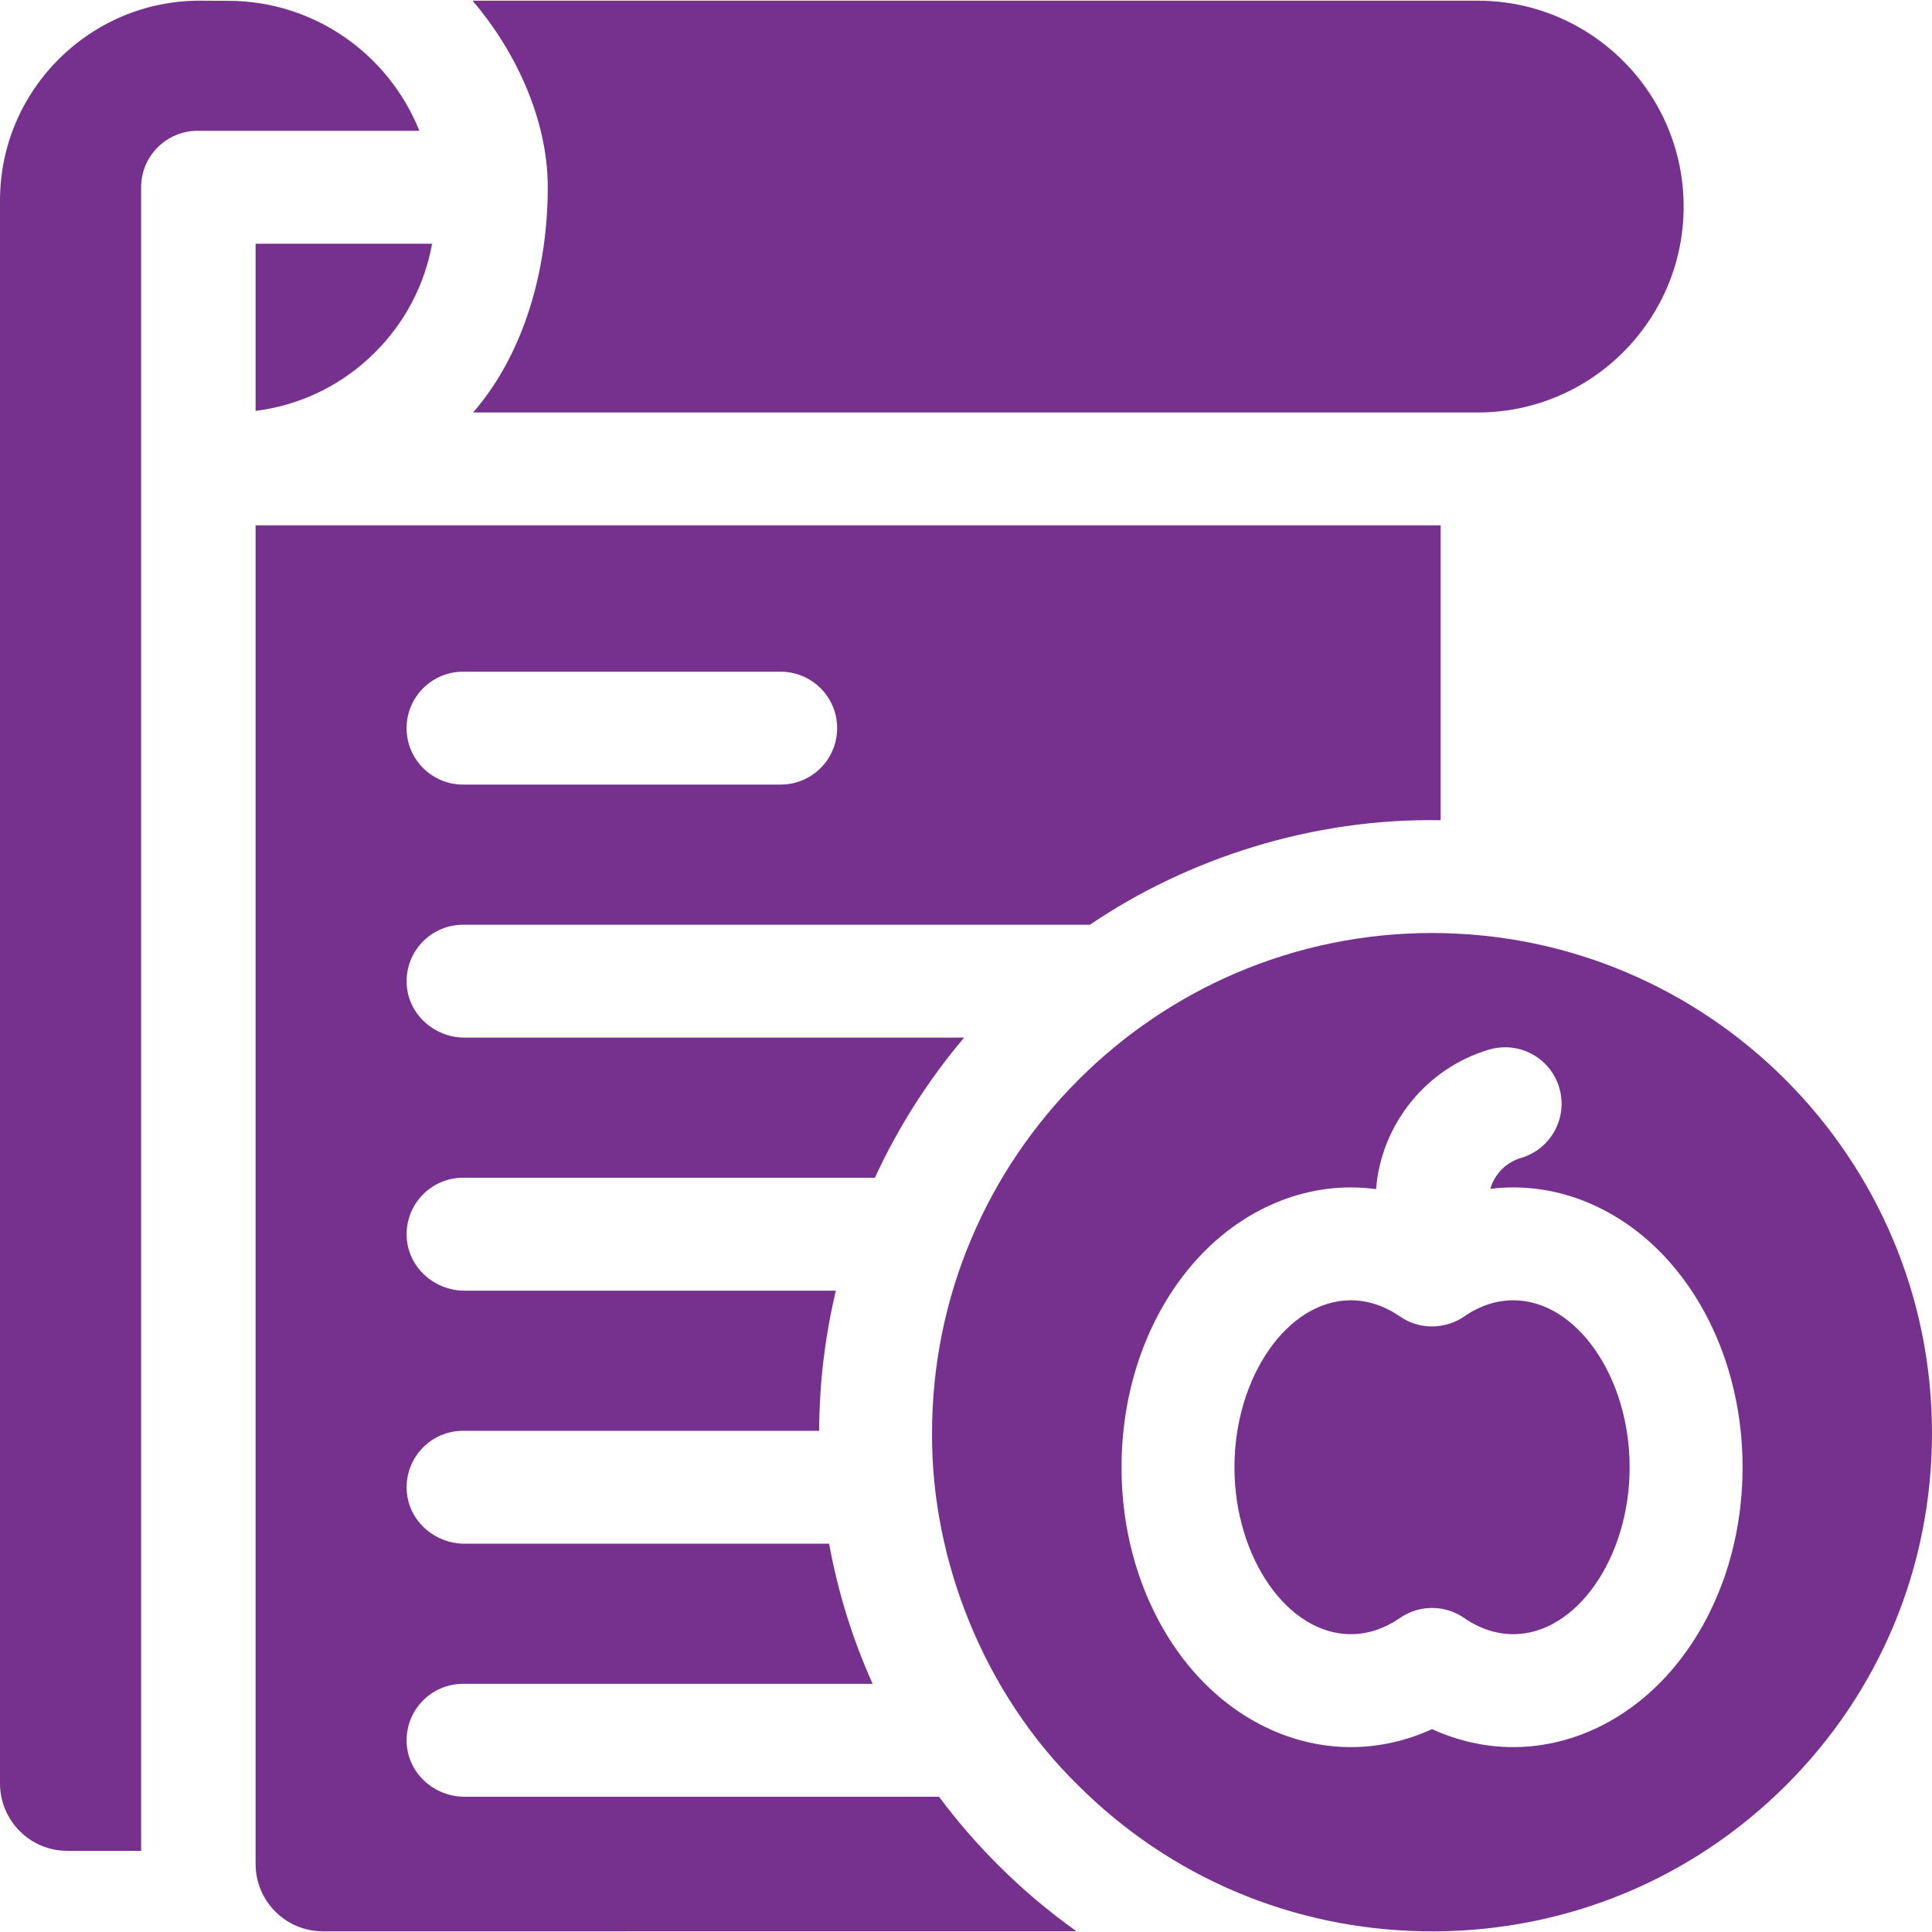
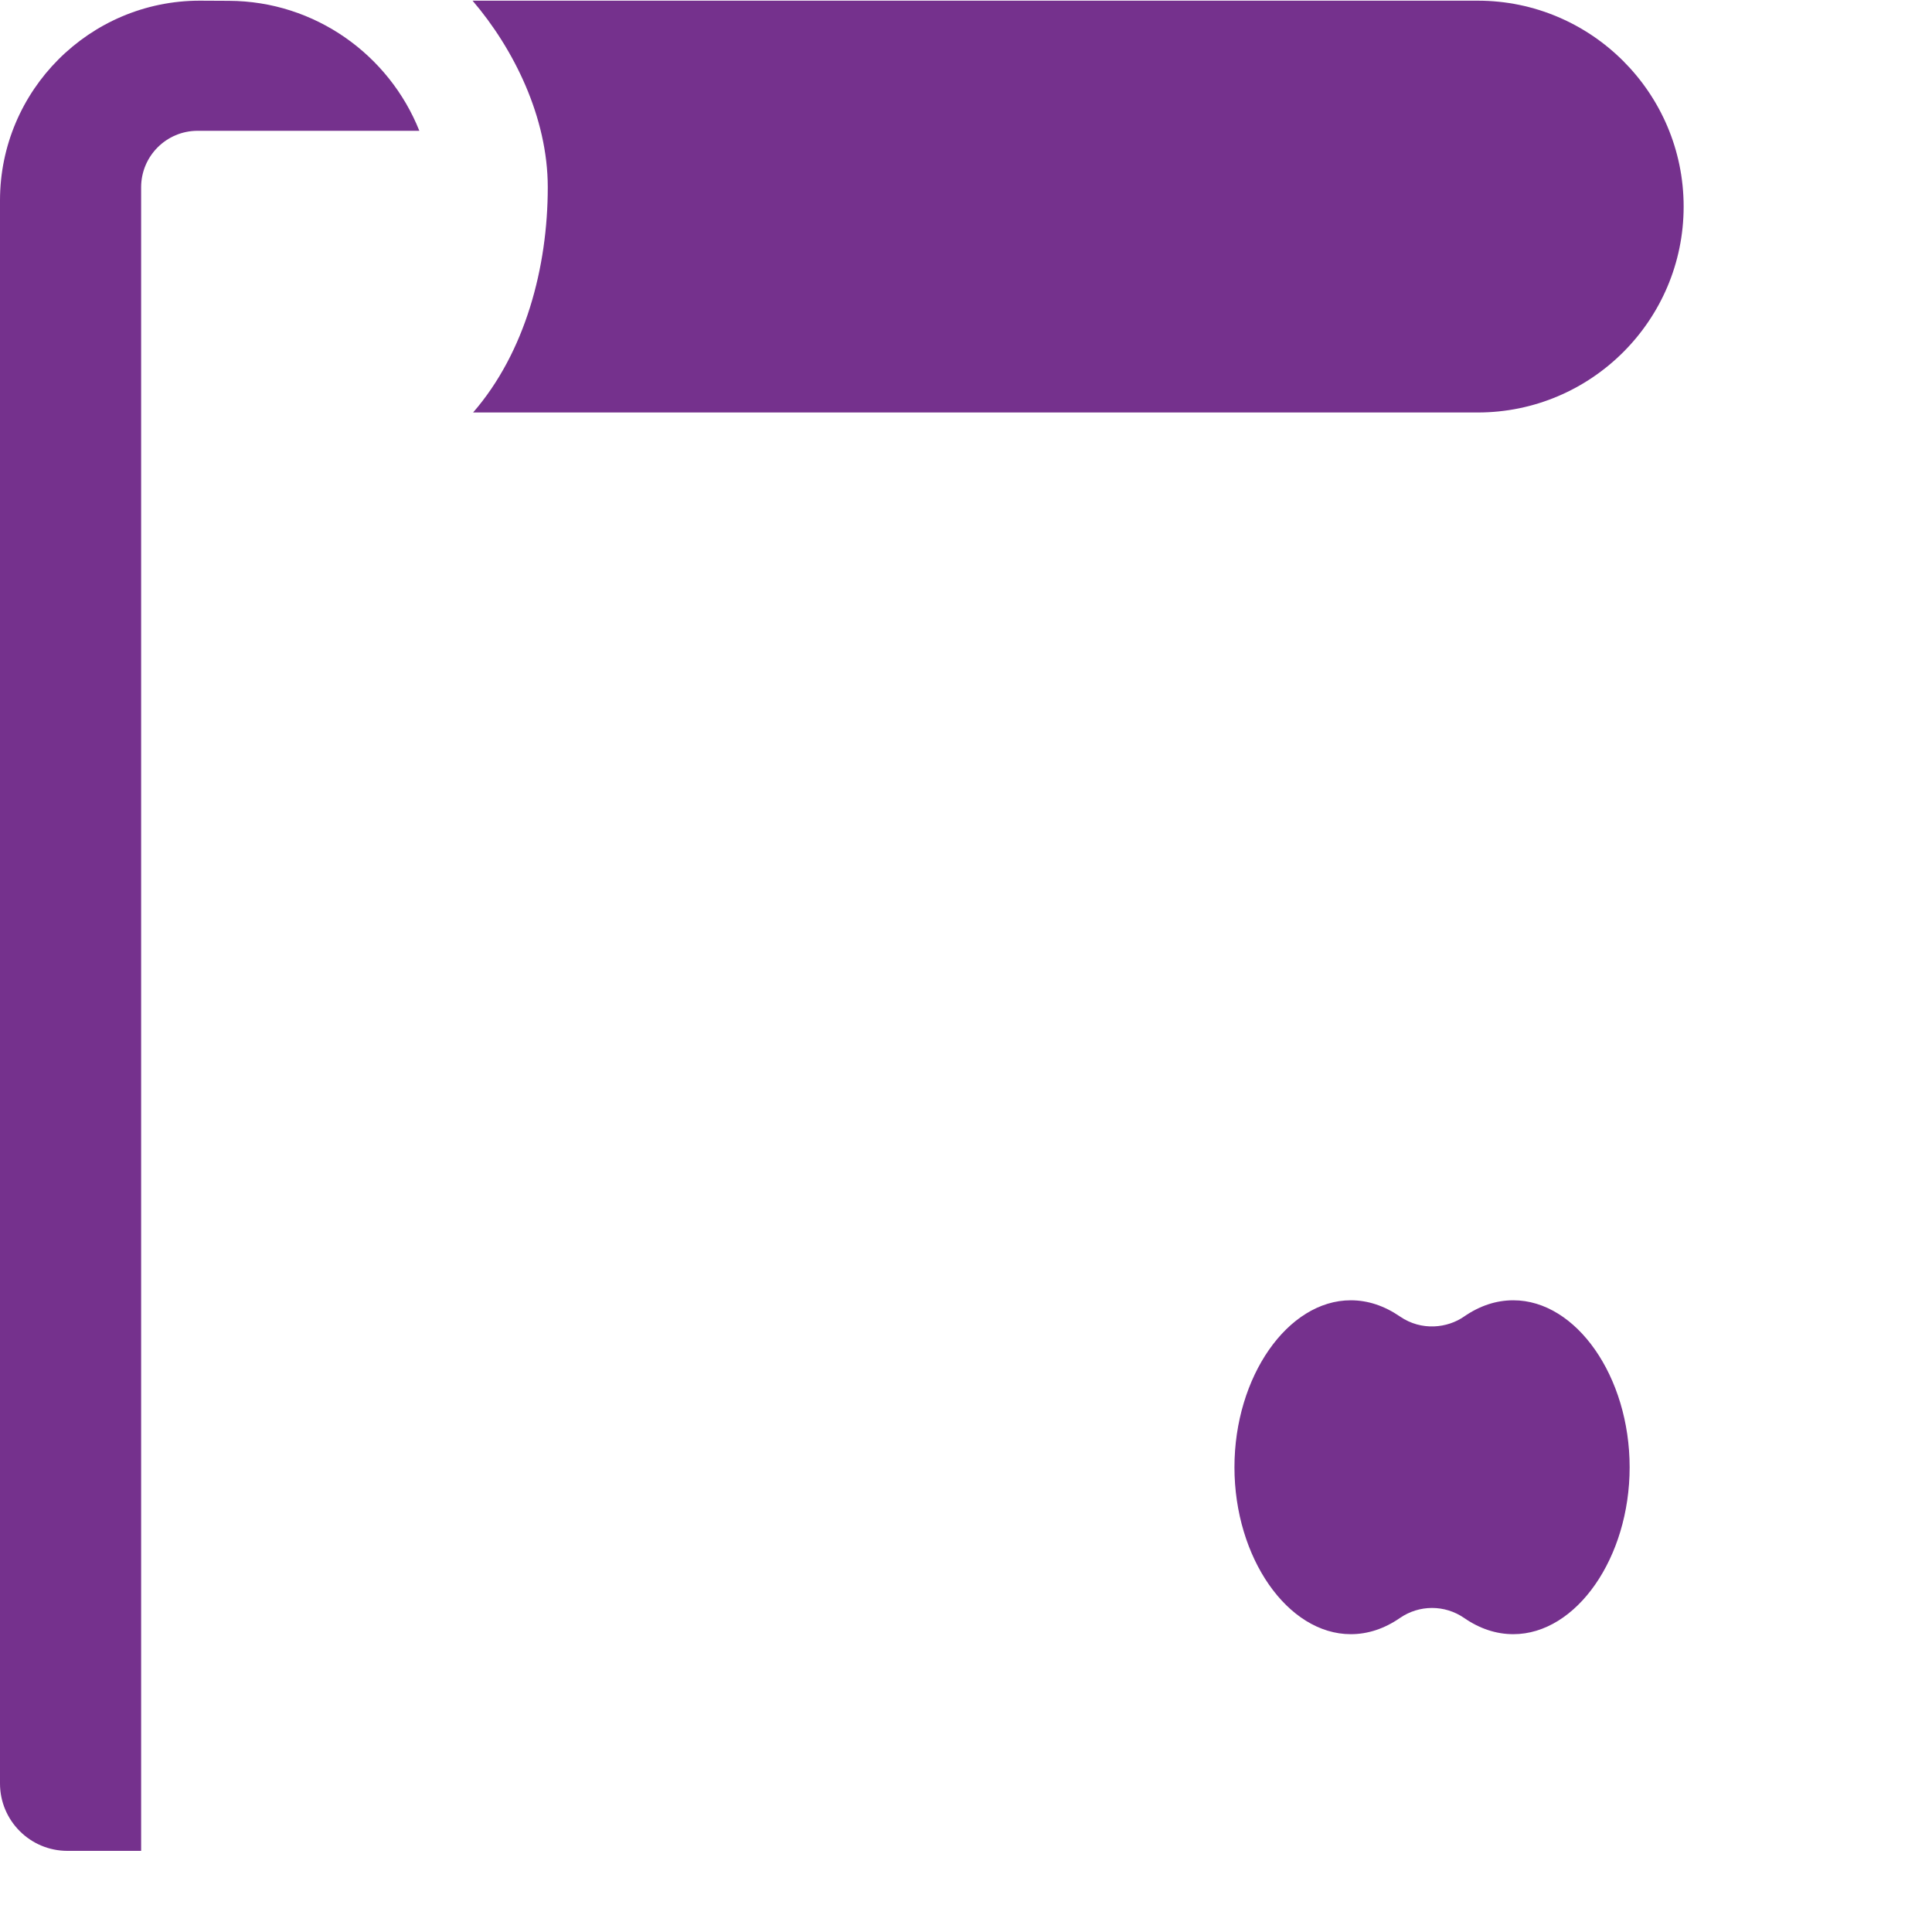
<svg xmlns="http://www.w3.org/2000/svg" fill="none" viewBox="0 0 40 40" height="40" width="40">
  <g clip-path="url(#clip0_5_60)">
    <path fill="#75318D" d="M11.341 3.877C11.341 5.532 10.875 7.296 9.795 8.54H30.595C32.946 8.54 34.858 6.628 34.858 4.277C34.858 1.927 32.946 0.014 30.595 0.014H9.784C10.637 1.011 11.341 2.43 11.341 3.877Z" />
-     <path fill="#75318D" d="M5.292 8.507C6.225 8.39 7.088 7.971 7.765 7.295C8.388 6.674 8.793 5.893 8.946 5.046H5.292V8.507Z" />
    <path fill="#75318D" d="M4.74 0.017L4.135 0.014C1.855 0.015 0 1.87 0 4.151V36.925C0 37.695 0.625 38.32 1.395 38.32H2.922V3.877C2.922 3.231 3.446 2.708 4.091 2.708H8.682C8.057 1.14 6.526 0.024 4.74 0.017Z" />
-     <path fill="#75318D" d="M29.649 19.317C23.941 19.317 19.297 23.961 19.297 29.669C19.279 32.305 20.379 35.068 22.328 36.97C24.237 38.872 26.766 39.938 29.464 39.985H29.644C29.656 39.985 29.668 39.986 29.68 39.987C32.436 39.979 35.024 38.908 36.97 36.97C38.924 35.024 40 32.431 40 29.669C40 23.961 35.356 19.317 29.649 19.317ZM34.785 34.364C33.897 35.513 32.637 36.172 31.331 36.172C30.754 36.172 30.183 36.045 29.649 35.8C29.114 36.045 28.544 36.172 27.967 36.172C26.66 36.172 25.401 35.513 24.512 34.364C23.679 33.286 23.22 31.871 23.22 30.378C23.22 28.885 23.679 27.469 24.512 26.392C25.401 25.243 26.66 24.584 27.967 24.584C28.142 24.584 28.317 24.597 28.49 24.62C28.595 23.279 29.529 22.112 30.834 21.73C31.454 21.549 32.103 21.904 32.284 22.524C32.465 23.143 32.11 23.793 31.49 23.974C31.179 24.065 30.943 24.312 30.855 24.614C31.013 24.594 31.172 24.584 31.331 24.584C32.637 24.584 33.897 25.243 34.785 26.392C35.619 27.469 36.078 28.885 36.078 30.378C36.078 31.871 35.619 33.286 34.785 34.364Z" />
    <path fill="#75318D" d="M31.331 26.921C30.978 26.921 30.636 27.034 30.313 27.257C29.97 27.496 29.433 27.564 28.985 27.257C28.662 27.035 28.319 26.921 27.967 26.921C26.661 26.921 25.558 28.504 25.558 30.378C25.558 32.251 26.661 33.834 27.967 33.834C28.319 33.834 28.662 33.721 28.985 33.498C29.185 33.36 29.417 33.291 29.649 33.291C29.881 33.291 30.113 33.36 30.313 33.498C30.636 33.721 30.979 33.834 31.331 33.834C32.637 33.834 33.74 32.251 33.74 30.378C33.74 28.504 32.637 26.921 31.331 26.921Z" />
-     <path fill="#75318D" d="M19.442 37.2H9.62C8.991 37.2 8.449 36.717 8.42 36.088C8.388 35.416 8.923 34.862 9.587 34.862H18.067C17.652 33.939 17.349 32.966 17.166 31.961H9.62C8.991 31.961 8.449 31.478 8.42 30.849C8.388 30.178 8.923 29.623 9.587 29.623H16.96C16.964 28.625 17.083 27.654 17.306 26.722H9.62C8.991 26.722 8.449 26.239 8.42 25.61C8.388 24.939 8.923 24.384 9.587 24.384H18.114C18.598 23.332 19.221 22.358 19.961 21.483H9.62C8.991 21.483 8.449 21 8.42 20.371C8.388 19.7 8.923 19.146 9.587 19.146H22.565C24.584 17.776 27.17 16.932 29.827 16.982V10.877H5.292V38.591C5.292 39.362 5.916 39.986 6.687 39.986L22.288 39.985C21.72 39.581 21.181 39.128 20.678 38.626C20.227 38.178 19.815 37.701 19.442 37.2ZM9.587 13.907H16.163C16.809 13.907 17.332 14.43 17.332 15.076C17.332 15.721 16.809 16.244 16.163 16.244H9.587C8.942 16.244 8.418 15.721 8.418 15.076C8.418 14.43 8.942 13.907 9.587 13.907Z" />
  </g>
  <defs>
    <clipPath id="clip0_5_60">
      <rect transform="translate(0 0)" fill="white" height="40" width="40" />
    </clipPath>
  </defs>
</svg>